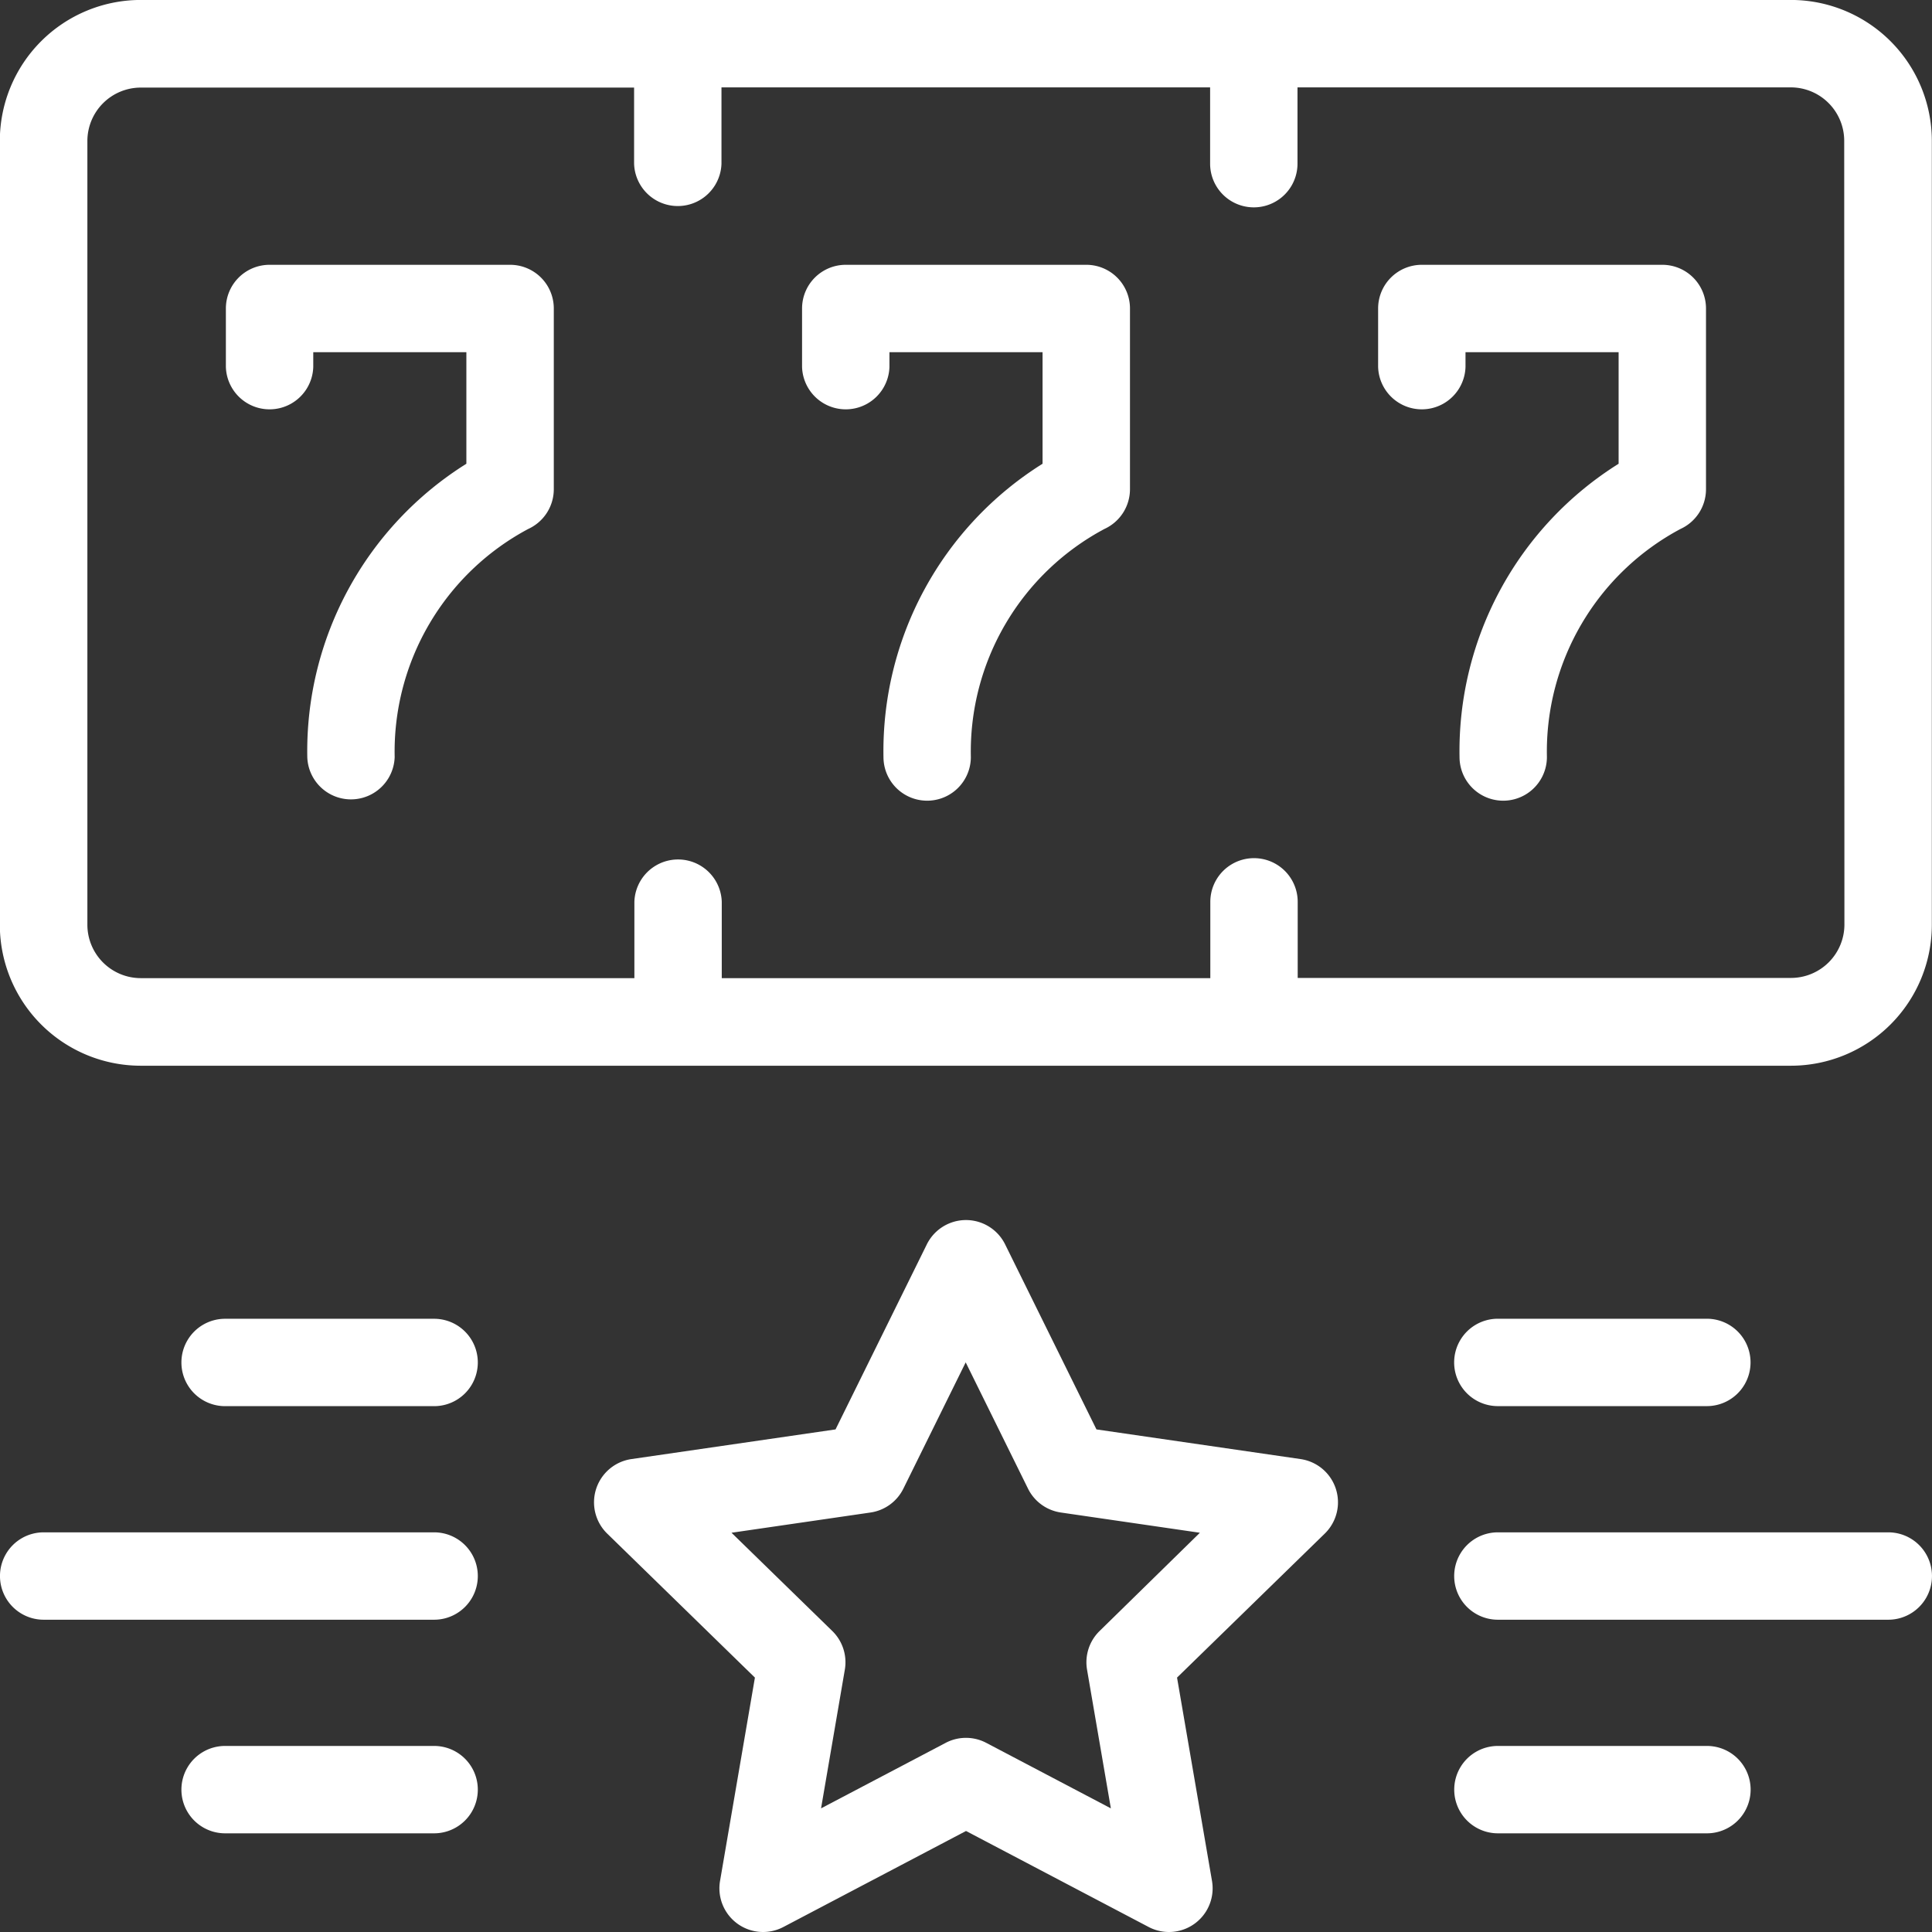
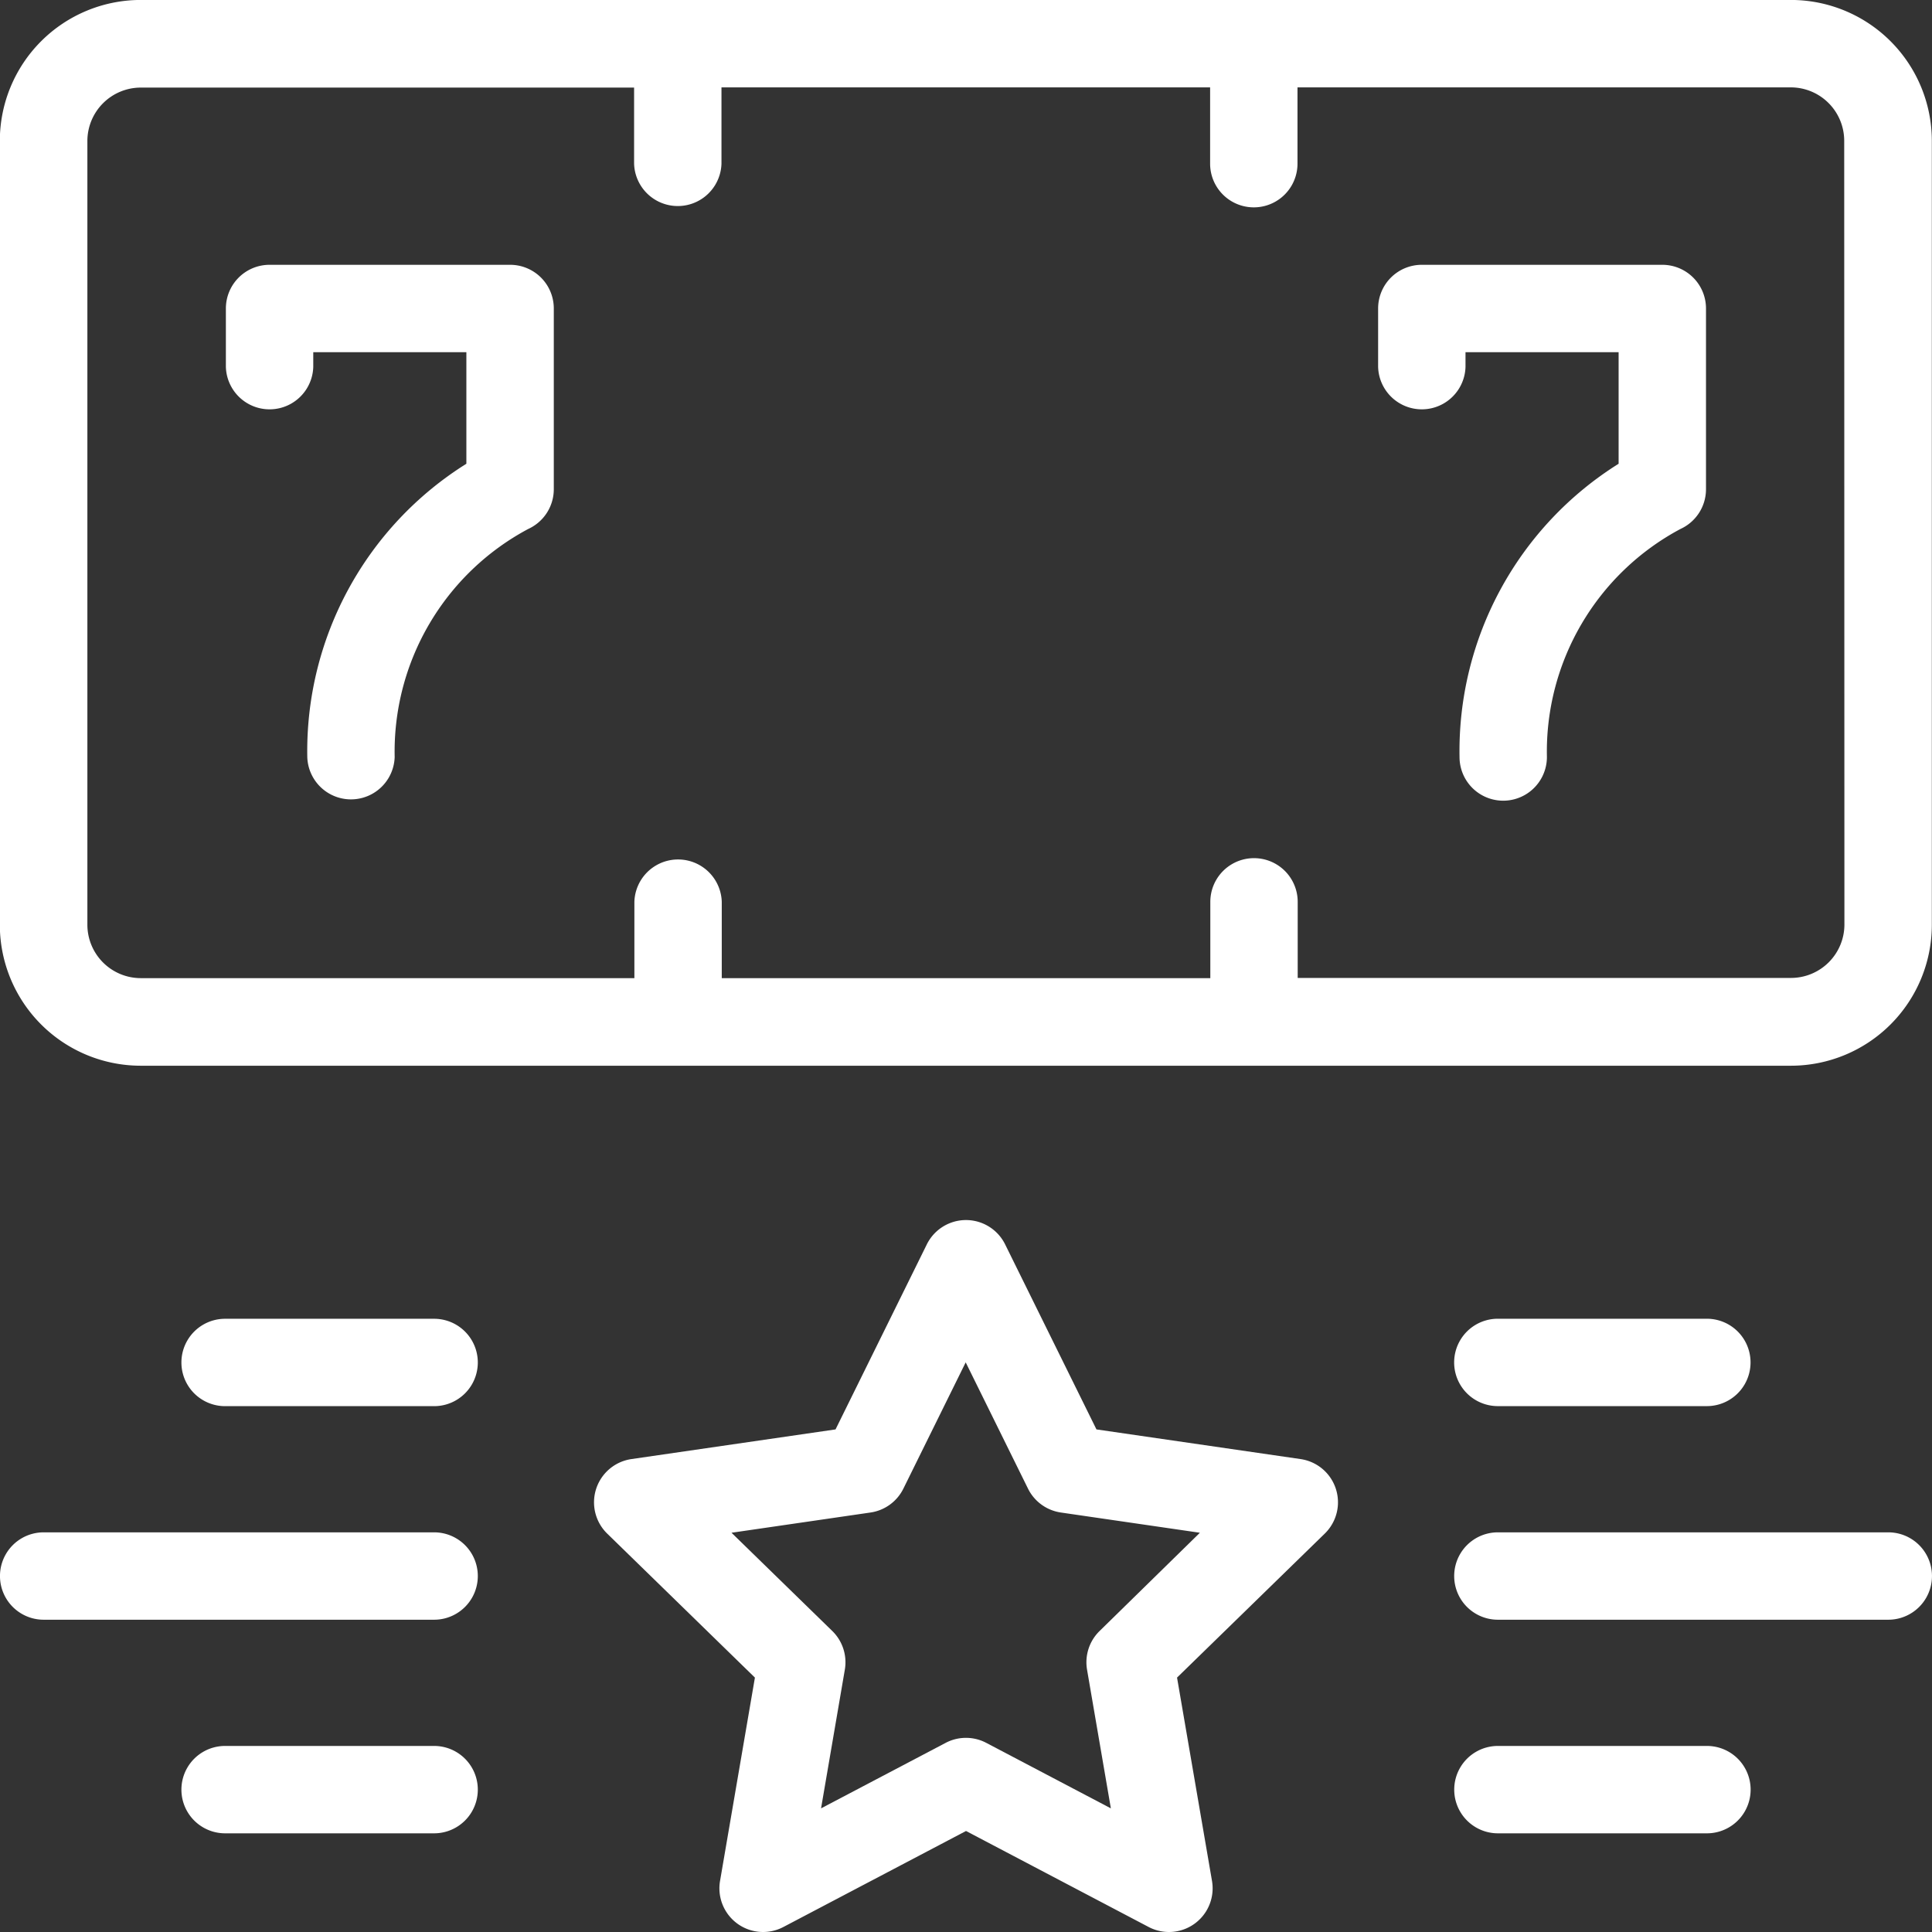
<svg xmlns="http://www.w3.org/2000/svg" id="Group_67" data-name="Group 67" width="47.205" height="47.205" viewBox="0 0 47.205 47.205">
  <rect x="0" y="0" width="47.205" height="47.205" fill="#333333" stroke="none" />
  <path id="Path_191" data-name="Path 191" d="M1040.03,0H999.7a3.444,3.444,0,0,0-3.439,3.44V22.6a3.444,3.444,0,0,0,3.439,3.44h40.326a3.444,3.444,0,0,0,3.44-3.44V3.441A3.444,3.444,0,0,0,1040.03,0m1.3,22.595a1.306,1.306,0,0,1-1.3,1.3h-12.058V22.036a1.067,1.067,0,0,0-2.135,0V23.9H1013.9V22.036a1.068,1.068,0,0,0-2.135,0V23.9H999.7a1.306,1.306,0,0,1-1.3-1.3V3.441a1.306,1.306,0,0,1,1.3-1.3h12.058V4a1.068,1.068,0,0,0,2.135,0V2.136h11.939V4a1.067,1.067,0,1,0,2.135,0V2.136h12.058a1.306,1.306,0,0,1,1.3,1.3Z" transform="translate(-996.265 -0.001)" fill="#fff" />
  <path id="Path_192" data-name="Path 192" d="M1024.7,25.185h-5.876a1.067,1.067,0,0,0-1.068,1.067v1.429a1.068,1.068,0,0,0,2.135,0V27.32h3.741v2.726a8.282,8.282,0,0,0-3.887,7.165,1.068,1.068,0,0,0,2.135,0,6.165,6.165,0,0,1,3.264-5.572,1.068,1.068,0,0,0,.624-.971V26.252a1.067,1.067,0,0,0-1.068-1.067" transform="translate(-1012.237 -18.715)" fill="#fff" />
-   <path id="Path_193" data-name="Path 193" d="M1079.486,25.185h-5.876a1.067,1.067,0,0,0-1.068,1.067v1.429a1.068,1.068,0,0,0,2.135,0V27.32h3.741v2.726a8.282,8.282,0,0,0-3.887,7.165,1.067,1.067,0,1,0,2.135,0,6.165,6.165,0,0,1,3.264-5.572,1.068,1.068,0,0,0,.624-.971V26.252a1.067,1.067,0,0,0-1.068-1.067" transform="translate(-1052.945 -18.715)" fill="#fff" />
  <path id="Path_194" data-name="Path 194" d="M1134.267,25.185h-5.876a1.067,1.067,0,0,0-1.068,1.067v1.429a1.068,1.068,0,0,0,2.135,0V27.32h3.741v2.726a8.281,8.281,0,0,0-3.887,7.165,1.067,1.067,0,1,0,2.135,0,6.165,6.165,0,0,1,3.264-5.572,1.067,1.067,0,0,0,.623-.971V26.252a1.067,1.067,0,0,0-1.067-1.067" transform="translate(-1093.651 -18.715)" fill="#fff" />
  <path id="Path_195" data-name="Path 195" d="M1019.692,125.417h-5.107a1.067,1.067,0,0,0,0,2.135h5.107a1.067,1.067,0,1,0,0-2.135" transform="translate(-1009.085 -93.195)" fill="#fff" />
  <path id="Path_196" data-name="Path 196" d="M1006.872,145.729h-9.54a1.067,1.067,0,1,0,0,2.135h9.54a1.067,1.067,0,1,0,0-2.135" transform="translate(-996.265 -108.289)" fill="#fff" />
  <path id="Path_197" data-name="Path 197" d="M1019.692,166.041h-5.107a1.067,1.067,0,0,0,0,2.135h5.107a1.067,1.067,0,1,0,0-2.135" transform="translate(-1009.085 -123.382)" fill="#fff" />
  <path id="Path_198" data-name="Path 198" d="M1135.627,127.551h5.107a1.067,1.067,0,0,0,0-2.135h-5.107a1.067,1.067,0,1,0,0,2.135" transform="translate(-1099.03 -93.195)" fill="#fff" />
  <path id="Path_199" data-name="Path 199" d="M1145.167,145.729h-9.539a1.067,1.067,0,1,0,0,2.135h9.539a1.067,1.067,0,1,0,0-2.135" transform="translate(-1099.03 -108.289)" fill="#fff" />
  <path id="Path_200" data-name="Path 200" d="M1140.736,166.041h-5.107a1.067,1.067,0,0,0,0,2.135h5.107a1.067,1.067,0,1,0,0-2.135" transform="translate(-1099.03 -123.382)" fill="#fff" />
  <path id="Path_201" data-name="Path 201" d="M1070.019,121.871l-4.988-.725-2.231-4.52a1.067,1.067,0,0,0-1.914,0l-2.23,4.52-4.988.725a1.068,1.068,0,0,0-.591,1.821l3.609,3.518-.852,4.968a1.067,1.067,0,0,0,1.549,1.125l4.461-2.345,4.461,2.345a1.067,1.067,0,0,0,1.549-1.125L1067,127.21l3.609-3.518a1.067,1.067,0,0,0-.591-1.821m-4.91,4.2a1.068,1.068,0,0,0-.307.945l.582,3.389-3.044-1.6a1.065,1.065,0,0,0-.993,0l-3.044,1.6.581-3.389a1.067,1.067,0,0,0-.307-.945l-2.462-2.4,3.4-.495a1.067,1.067,0,0,0,.8-.584l1.522-3.084,1.522,3.084a1.067,1.067,0,0,0,.8.584l3.4.495Z" transform="translate(-1038.241 -86.221)" fill="#fff" />
</svg>